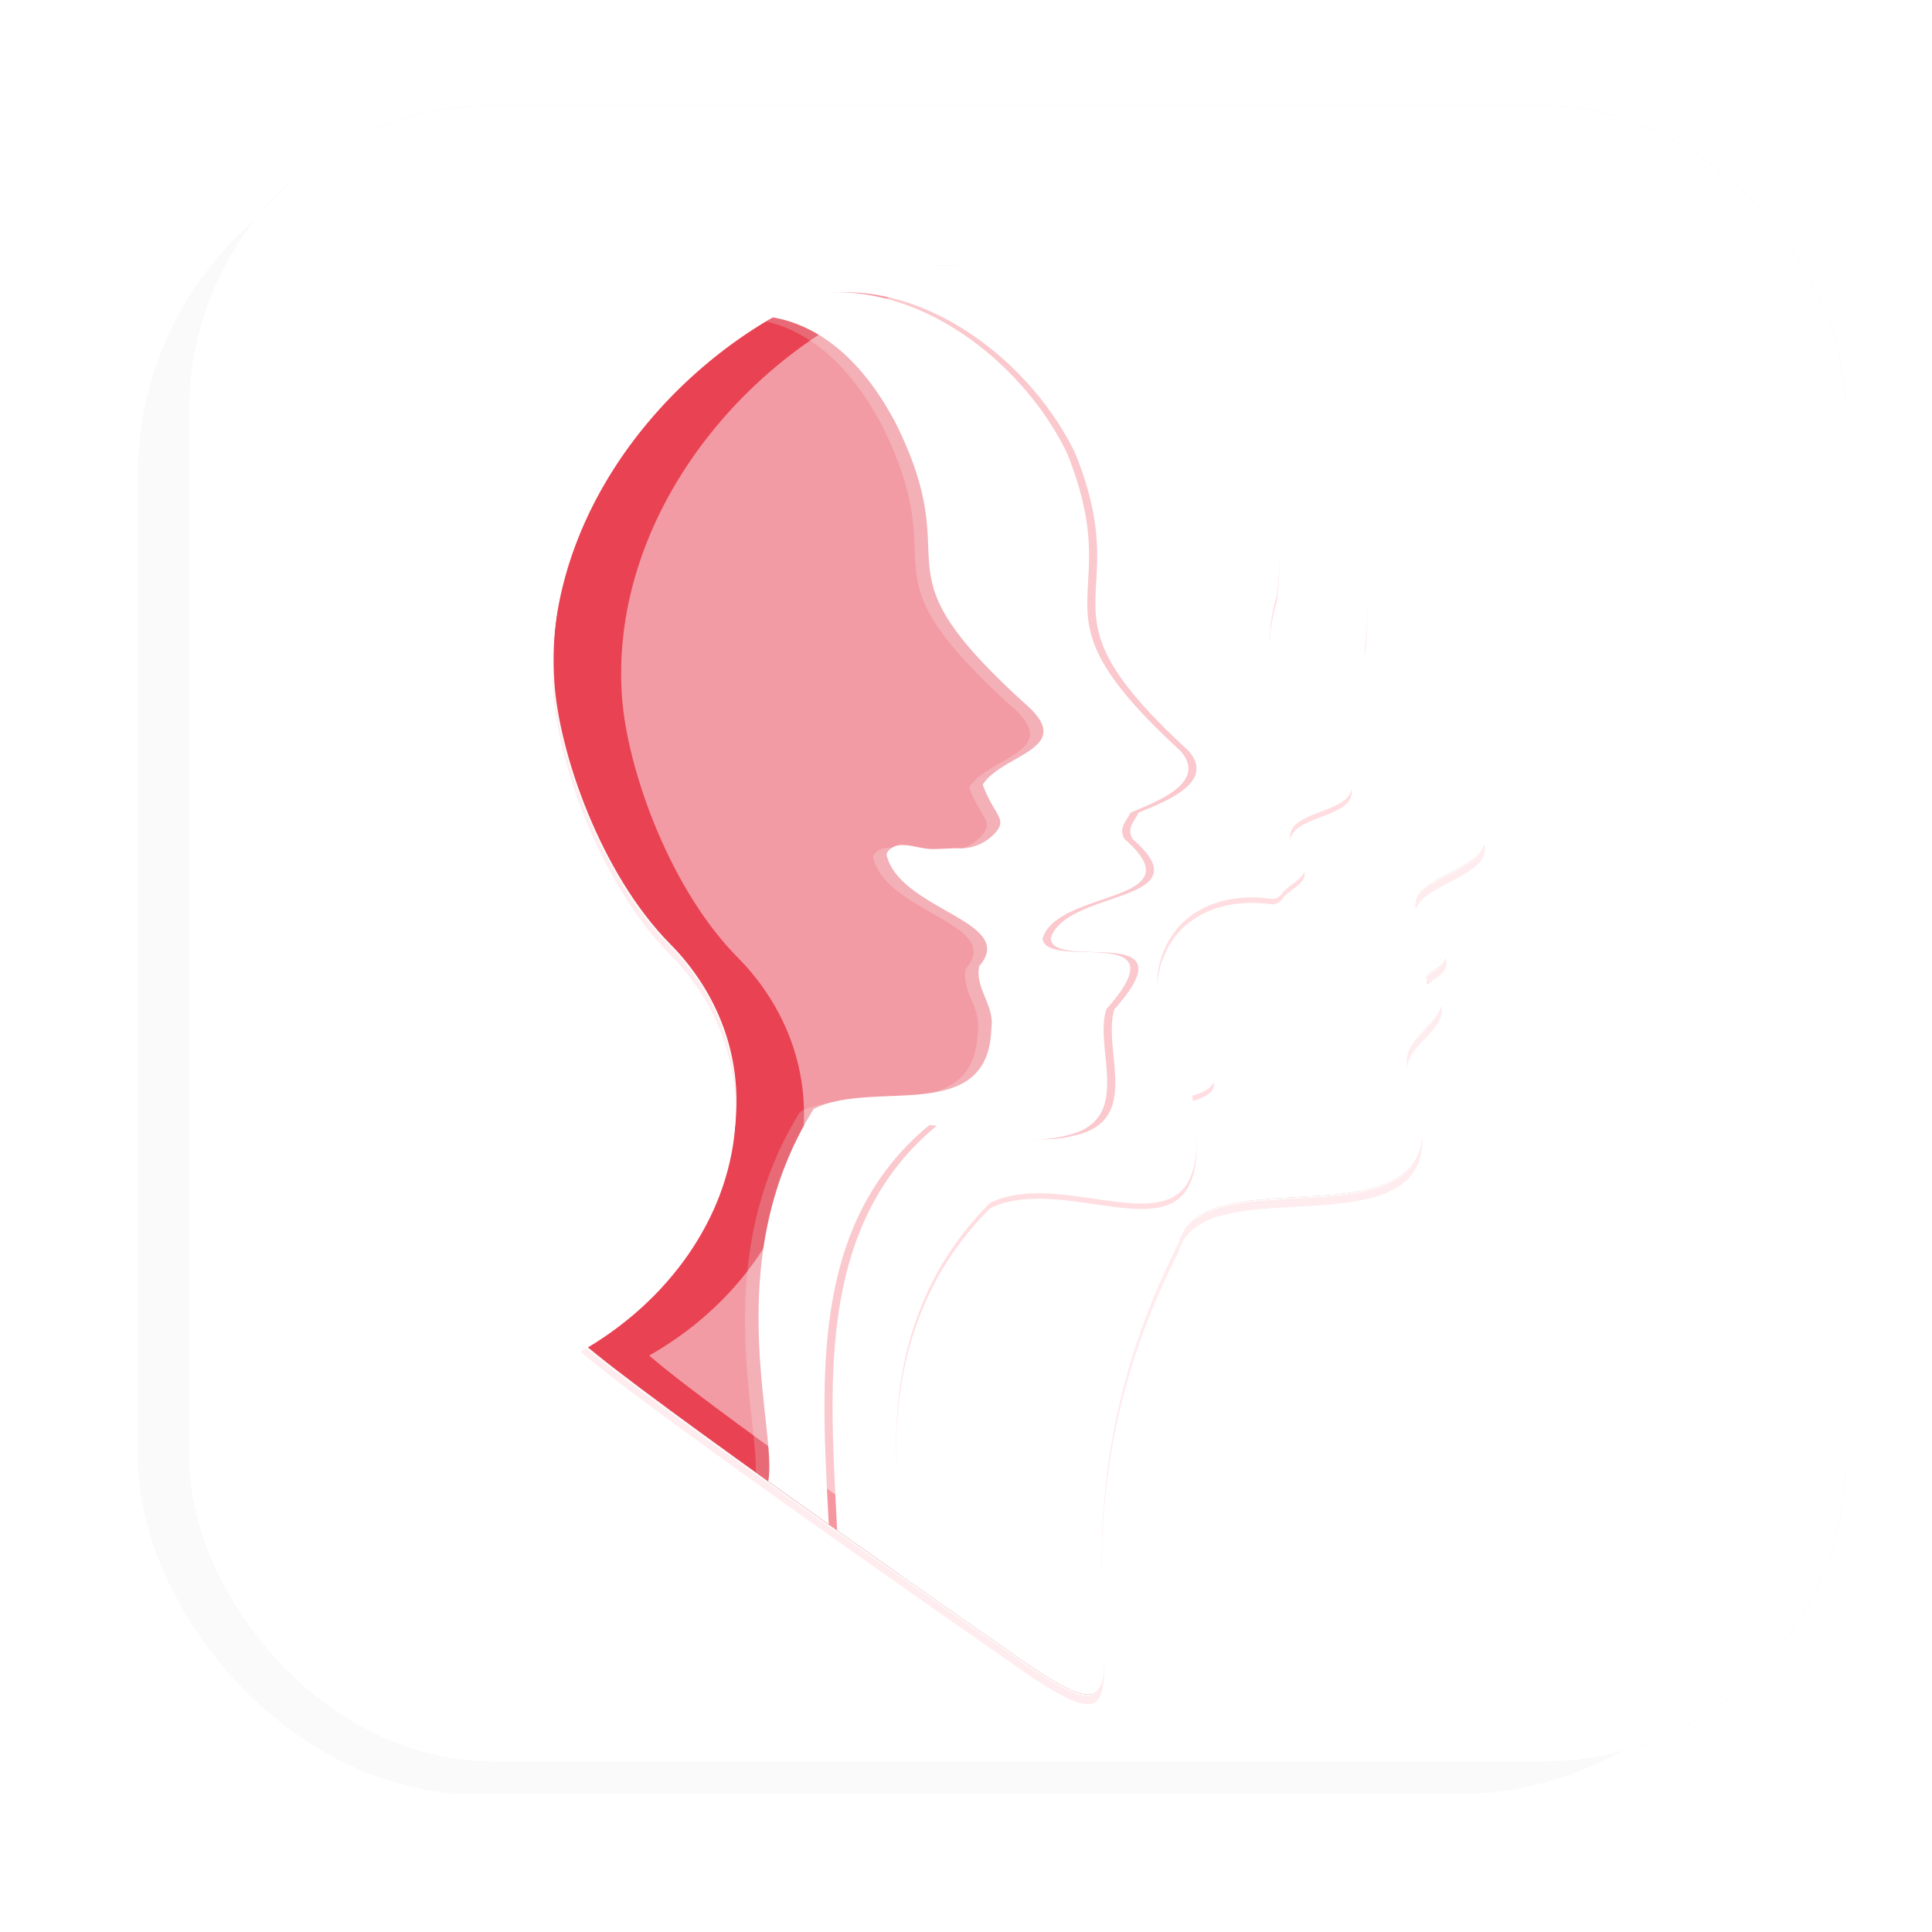
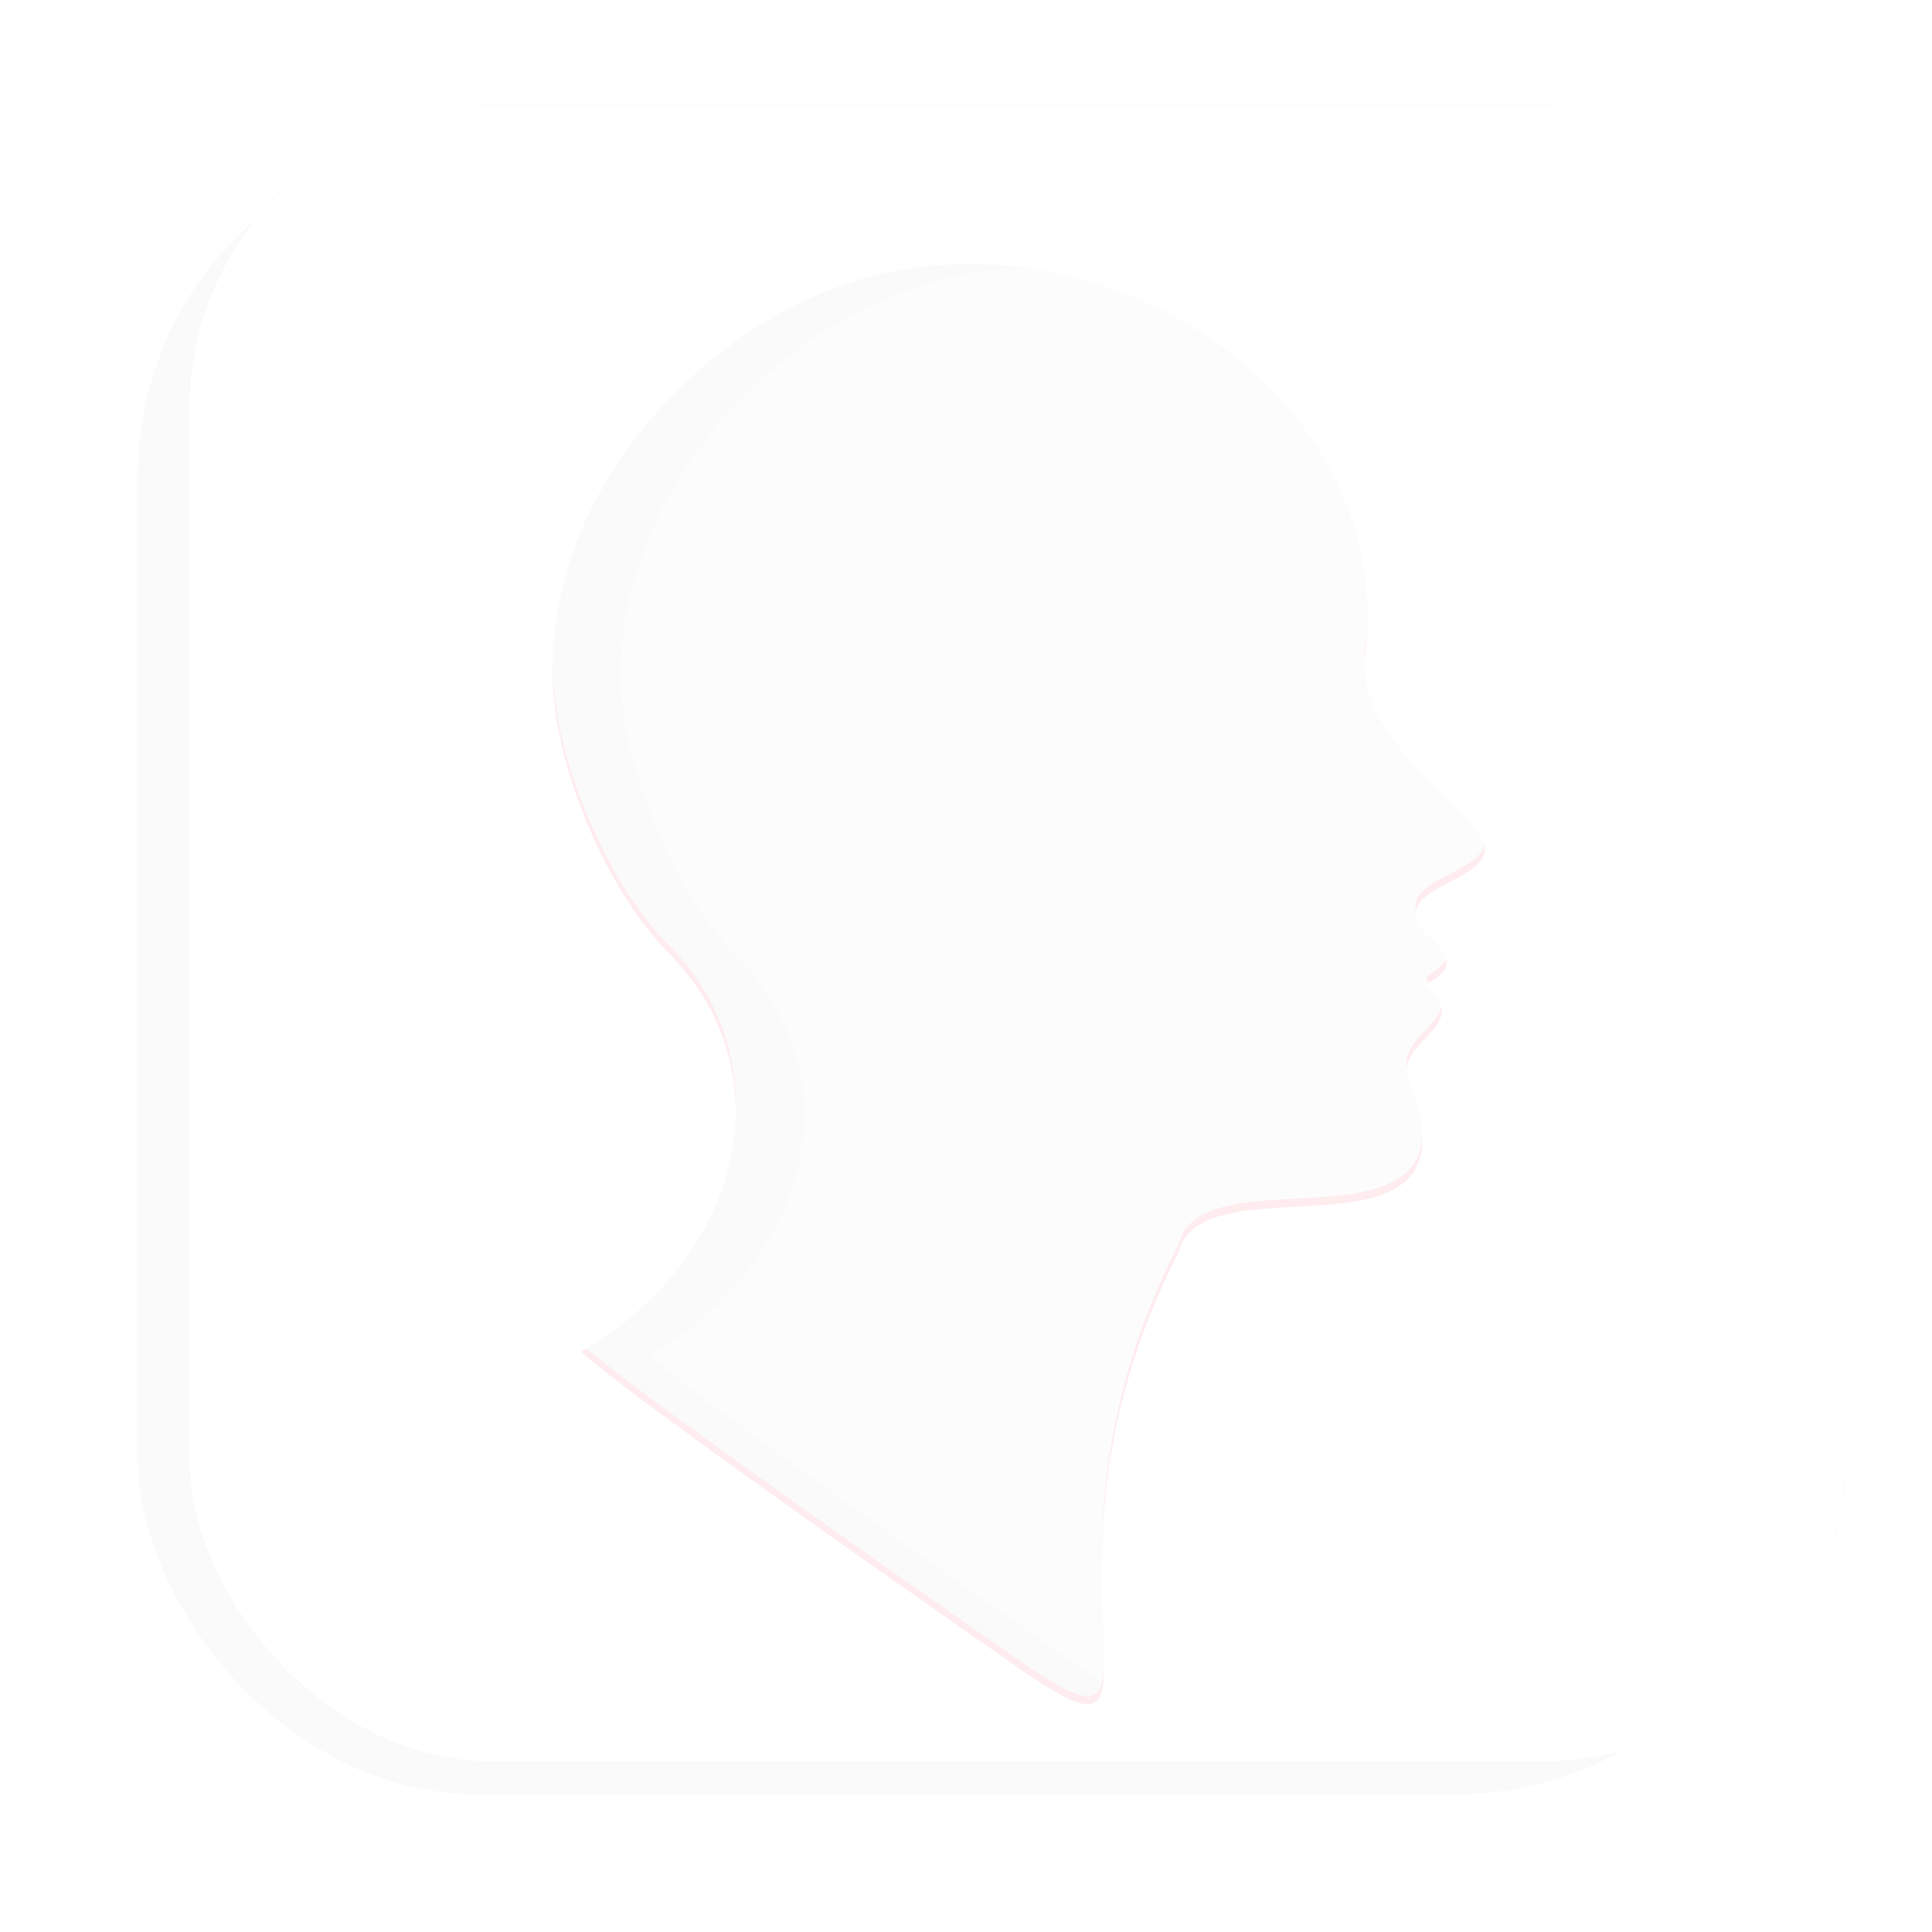
<svg xmlns="http://www.w3.org/2000/svg" width="715" height="715" viewBox="0 0 715 715">
  <defs>
    <filter id="Rettangolo_220" x="0" y="0" width="715" height="715" filterUnits="userSpaceOnUse">
      <feOffset dx="-19" dy="12" input="SourceAlpha" />
      <feGaussianBlur stdDeviation="17" result="blur" />
      <feFlood flood-color="#e94253" />
      <feComposite operator="in" in2="blur" />
      <feComposite in="SourceGraphic" />
    </filter>
    <clipPath id="clip-path">
-       <path id="Tracciato_528" data-name="Tracciato 528" d="M341.335,209.043c-15.877-18.789-42.17-36.147-40.966-63.422,12.148-97.817-95.114-165.05-184.39-140.563C53.87,22.095-4.447,86.917.268,158.221c1.747,26.412,17.247,71.01,42.836,96.939a88.827,88.827,0,0,1,8.015,9.273C85.8,310.944,63.035,372.63,10.39,402.5c23.191,20.487,146.317,106.153,161.72,116.919,66.744,46.651-2.529-32.781,59.441-153.778,9.326-36.009,115.026,10.209,84.689-64.387-3.791-13.186,21.482-19.056,9.291-31.891-10.514-4.5,18.751-4.6-3.47-22.2-15.559-18.942,36.191-18.035,19.274-38.12" transform="translate(0 0)" fill="#e94253" />
-     </clipPath>
+       </clipPath>
    <filter id="Tracciato_523" x="266.73" y="87.155" width="286.926" height="550.958" filterUnits="userSpaceOnUse">
      <feOffset dx="-5" dy="2" input="SourceAlpha" />
      <feGaussianBlur stdDeviation="3" result="blur-2" />
      <feFlood flood-color="#831f29" flood-opacity="0.722" />
      <feComposite operator="in" in2="blur-2" />
      <feComposite in="SourceGraphic" />
    </filter>
    <filter id="Tracciato_523-2" x="266.73" y="87.155" width="286.926" height="550.958" filterUnits="userSpaceOnUse">
      <feOffset dy="1" input="SourceAlpha" />
      <feGaussianBlur stdDeviation="1" result="blur-3" />
      <feFlood flood-color="#fff" flood-opacity="0.51" result="color" />
      <feComposite operator="out" in="SourceGraphic" in2="blur-3" />
      <feComposite operator="in" in="color" />
      <feComposite operator="in" in2="SourceGraphic" />
    </filter>
    <filter id="Tracciato_525" x="285.09" y="87.155" width="270.566" height="550.958" filterUnits="userSpaceOnUse">
      <feOffset dx="-3" dy="2" input="SourceAlpha" />
      <feGaussianBlur stdDeviation="3" result="blur-4" />
      <feFlood flood-color="#af313d" />
      <feComposite operator="in" in2="blur-4" />
      <feComposite in="SourceGraphic" />
    </filter>
    <filter id="Tracciato_525-2" x="285.09" y="87.155" width="270.566" height="550.958" filterUnits="userSpaceOnUse">
      <feOffset dy="2" input="SourceAlpha" />
      <feGaussianBlur stdDeviation="0.5" result="blur-5" />
      <feFlood flood-color="#fff" flood-opacity="0.341" result="color-2" />
      <feComposite operator="out" in="SourceGraphic" in2="blur-5" />
      <feComposite operator="in" in="color-2" />
      <feComposite operator="in" in2="SourceGraphic" />
    </filter>
    <filter id="Tracciato_526" x="307.023" y="87.155" width="251.632" height="550.958" filterUnits="userSpaceOnUse">
      <feOffset dy="2" input="SourceAlpha" />
      <feGaussianBlur stdDeviation="3" result="blur-6" />
      <feFlood flood-color="#af3f4a" />
      <feComposite operator="in" in2="blur-6" />
      <feComposite in="SourceGraphic" />
    </filter>
    <filter id="Tracciato_526-2" x="307.023" y="87.155" width="251.632" height="550.958" filterUnits="userSpaceOnUse">
      <feOffset dx="-3" dy="2" input="SourceAlpha" />
      <feGaussianBlur stdDeviation="1.5" result="blur-7" />
      <feFlood flood-color="#8a333c" flood-opacity="0.431" result="color-3" />
      <feComposite operator="out" in="SourceGraphic" in2="blur-7" />
      <feComposite operator="in" in="color-3" />
      <feComposite operator="in" in2="SourceGraphic" />
    </filter>
    <filter id="Tracciato_529" x="316.023" y="94.155" width="233.632" height="532.958" filterUnits="userSpaceOnUse">
      <feOffset dy="2" input="SourceAlpha" />
      <feGaussianBlur stdDeviation="0.5" result="blur-8" />
      <feFlood flood-color="#fff" flood-opacity="0.459" result="color-4" />
      <feComposite operator="out" in="SourceGraphic" in2="blur-8" />
      <feComposite operator="in" in="color-4" />
      <feComposite operator="in" in2="SourceGraphic" />
    </filter>
    <filter id="Tracciato_530" x="204.879" y="94.154" width="344.778" height="532.96" filterUnits="userSpaceOnUse">
      <feOffset dx="25" dy="5" input="SourceAlpha" />
      <feGaussianBlur stdDeviation="30" result="blur-9" />
      <feFlood flood-color="#881420" result="color-5" />
      <feComposite operator="out" in="SourceGraphic" in2="blur-9" />
      <feComposite operator="in" in="color-5" />
      <feComposite operator="in" in2="SourceGraphic" />
    </filter>
    <clipPath id="clip-path-2">
      <rect id="Rettangolo_219" data-name="Rettangolo 219" width="613" height="613" rx="112" fill="#fff" />
    </clipPath>
    <filter id="Sottrazione_1">
      <feOffset dy="3" input="SourceAlpha" />
      <feGaussianBlur stdDeviation="1.5" result="blur-10" />
      <feFlood flood-color="#fff" result="color-6" />
      <feComposite operator="out" in="SourceGraphic" in2="blur-10" />
      <feComposite operator="in" in="color-6" />
      <feComposite operator="in" in2="SourceGraphic" />
    </filter>
  </defs>
  <g id="Persona" transform="translate(-83 -2539)">
    <g transform="matrix(1, 0, 0, 1, 83, 2539)" filter="url(#Rettangolo_220)">
      <rect id="Rettangolo_220-2" data-name="Rettangolo 220" width="613" height="613" rx="125" transform="translate(70 39)" fill="#f0f0f0" opacity="0.33" />
    </g>
    <g id="Raggruppa_383" data-name="Raggruppa 383" transform="translate(153 2578)">
      <g id="Gruppo_di_maschere_3" data-name="Gruppo di maschere 3" transform="translate(134.879 55.154)" clip-path="url(#clip-path)">
        <g id="Raggruppa_382" data-name="Raggruppa 382" transform="translate(0 0)">
          <path id="Tracciato_520" data-name="Tracciato 520" d="M341.335,209.043c-15.877-18.789-42.17-36.147-40.966-63.422,12.148-97.817-95.114-165.05-184.39-140.563C53.87,22.095-4.447,86.917.268,158.221c1.747,26.412,17.247,71.01,42.836,96.939a88.827,88.827,0,0,1,8.015,9.273C85.8,310.944,63.035,372.63,10.39,402.5c23.191,20.487,146.317,106.153,161.72,116.919,66.744,46.651-2.529-32.781,59.441-153.778,9.326-36.009,115.026,10.209,84.689-64.387-3.791-13.186,21.482-19.056,9.291-31.891-10.514-4.5,18.751-4.6-3.47-22.2-15.559-18.942,36.191-18.035,19.274-38.12" transform="translate(0 0)" fill="#e94253" />
          <g data-type="innerShadowGroup">
            <g transform="matrix(1, 0, 0, 1, -204.88, -94.15)" filter="url(#Tracciato_523)">
              <path id="Tracciato_523-3" data-name="Tracciato 523" d="M349.89,247.166c22.218,17.609-7.045,17.7,3.468,22.2,12.188,12.832-13.081,18.7-9.291,31.89,30.339,74.593-75.361,28.378-84.689,64.387-61.966,121,7.3,200.427-59.442,153.773-8.779-6.131-52.543-36.594-92.854-65.463,4.39-18.465-18.853-81.287,17.017-138.7,22.123-11.23,64.731,6.306,65.734-29.834,1.339-8.465-6.138-14.661-4.485-23.038,14.339-16.454-28.525-20.558-34.143-40.567a2.128,2.128,0,0,1,.41-1.983c4.024-4.616,10.586-.717,16.614-.761,3.329-.022,6.489-.358,9.694-.271a17.278,17.278,0,0,0,13.234-5.611c4.9-5.385-.234-6.314-4.514-17.961,7.228-11.4,34.721-13.059,16.146-29.542C144,112.538,182.027,117.235,154.519,61.6c-13.754-26.132-31.144-37.933-48.943-39.777A149.825,149.825,0,0,1,143.808,5.06C233.084-19.426,340.343,47.807,328.2,145.621c-1.207,27.274,25.086,44.634,40.962,63.422,16.922,20.09-34.831,19.182-19.27,38.123" transform="translate(177.05 94.15)" fill="#e86a77" />
            </g>
            <g transform="matrix(1, 0, 0, 1, -204.88, -94.15)" filter="url(#Tracciato_523-2)">
              <path id="Tracciato_523-4" data-name="Tracciato 523" d="M349.89,247.166c22.218,17.609-7.045,17.7,3.468,22.2,12.188,12.832-13.081,18.7-9.291,31.89,30.339,74.593-75.361,28.378-84.689,64.387-61.966,121,7.3,200.427-59.442,153.773-8.779-6.131-52.543-36.594-92.854-65.463,4.39-18.465-18.853-81.287,17.017-138.7,22.123-11.23,64.731,6.306,65.734-29.834,1.339-8.465-6.138-14.661-4.485-23.038,14.339-16.454-28.525-20.558-34.143-40.567a2.128,2.128,0,0,1,.41-1.983c4.024-4.616,10.586-.717,16.614-.761,3.329-.022,6.489-.358,9.694-.271a17.278,17.278,0,0,0,13.234-5.611c4.9-5.385-.234-6.314-4.514-17.961,7.228-11.4,34.721-13.059,16.146-29.542C144,112.538,182.027,117.235,154.519,61.6c-13.754-26.132-31.144-37.933-48.943-39.777A149.825,149.825,0,0,1,143.808,5.06C233.084-19.426,340.343,47.807,328.2,145.621c-1.207,27.274,25.086,44.634,40.962,63.422,16.922,20.09-34.831,19.182-19.27,38.123" transform="translate(177.05 94.15)" fill="#fff" />
            </g>
          </g>
          <g data-type="innerShadowGroup">
            <g transform="matrix(1, 0, 0, 1, -204.88, -94.15)" filter="url(#Tracciato_525)">
-               <path id="Tracciato_525-3" data-name="Tracciato 525" d="M355.892,247.166c22.218,17.609-7.045,17.7,3.468,22.2,12.188,12.832-13.081,18.7-9.291,31.89,30.339,74.593-75.361,28.378-84.689,64.387-61.966,121,7.3,200.427-59.442,153.773-6.914-4.836-35.533-24.757-67.072-47.1-2.553-54.16-8.779-114.428,37.062-152.112,16.688,1.075,33.587,8.143,50.129,4,25.986-5.37,10.645-31.612,15.29-46.807,29.227-32.856-22.782-14.032-23.543-26.286,5.633-18.275,57.693-12.883,30.332-36.741-2.407-4.068.658-6.467,2.151-9.737,7.843-3.475,29.476-10.769,18.37-23.06C209.618,127.324,250.163,129.2,226.81,71.467,209.325,35.421,166.454,3.692,126.041,13.978A143,143,0,0,1,149.81,5.06C239.087-19.426,346.345,47.807,334.2,145.621c-1.207,27.274,25.086,44.634,40.962,63.422,16.922,20.09-34.831,19.182-19.27,38.123" transform="translate(171.05 94.15)" fill="#f697a0" />
-             </g>
+               </g>
            <g transform="matrix(1, 0, 0, 1, -204.88, -94.15)" filter="url(#Tracciato_525-2)">
              <path id="Tracciato_525-4" data-name="Tracciato 525" d="M355.892,247.166c22.218,17.609-7.045,17.7,3.468,22.2,12.188,12.832-13.081,18.7-9.291,31.89,30.339,74.593-75.361,28.378-84.689,64.387-61.966,121,7.3,200.427-59.442,153.773-6.914-4.836-35.533-24.757-67.072-47.1-2.553-54.16-8.779-114.428,37.062-152.112,16.688,1.075,33.587,8.143,50.129,4,25.986-5.37,10.645-31.612,15.29-46.807,29.227-32.856-22.782-14.032-23.543-26.286,5.633-18.275,57.693-12.883,30.332-36.741-2.407-4.068.658-6.467,2.151-9.737,7.843-3.475,29.476-10.769,18.37-23.06C209.618,127.324,250.163,129.2,226.81,71.467,209.325,35.421,166.454,3.692,126.041,13.978A143,143,0,0,1,149.81,5.06C239.087-19.426,346.345,47.807,334.2,145.621c-1.207,27.274,25.086,44.634,40.962,63.422,16.922,20.09-34.831,19.182-19.27,38.123" transform="translate(171.05 94.15)" fill="#fff" />
            </g>
          </g>
          <g data-type="innerShadowGroup">
            <g transform="matrix(1, 0, 0, 1, -204.88, -94.15)" filter="url(#Tracciato_526)">
              <path id="Tracciato_526-3" data-name="Tracciato 526" d="M362.839,247.166c22.218,17.609-7.045,17.7,3.468,22.2,12.188,12.832-13.081,18.7-9.291,31.89,30.339,74.593-75.361,28.378-84.689,64.387-61.966,121,7.3,200.427-59.442,153.773-4.814-3.365-20.163-14.054-39.689-27.778-10.564-50.085-9.481-102.05,29.183-140.678,32.4-15.349,86.306,29.249,74.725-39.572,25.62-7.7-18.795-19.629-12.327-47.663,4.2-19.592,21.977-27.932,41.364-25.255a4.314,4.314,0,0,0,4.126-1.763c3.695-5.172,13.008-6.321,5.714-14.639-14.112-20.426,34.392-11.369,15.868-33.843-16.219-20.572-32.153-32.827-23.426-61.841C316.814,68.8,265.786,13.159,207.493,3.516a139.208,139.208,0,0,0-55.572,2.978c1.6-.512,3.226-.988,4.836-1.434,89.276-24.486,196.535,42.747,184.39,140.561-1.207,27.274,25.086,44.634,40.962,63.422,16.922,20.09-34.831,19.182-19.27,38.123" transform="translate(164.1 94.15)" fill="#ffbec5" />
            </g>
            <g transform="matrix(1, 0, 0, 1, -204.88, -94.15)" filter="url(#Tracciato_526-2)">
              <path id="Tracciato_526-4" data-name="Tracciato 526" d="M362.839,247.166c22.218,17.609-7.045,17.7,3.468,22.2,12.188,12.832-13.081,18.7-9.291,31.89,30.339,74.593-75.361,28.378-84.689,64.387-61.966,121,7.3,200.427-59.442,153.773-4.814-3.365-20.163-14.054-39.689-27.778-10.564-50.085-9.481-102.05,29.183-140.678,32.4-15.349,86.306,29.249,74.725-39.572,25.62-7.7-18.795-19.629-12.327-47.663,4.2-19.592,21.977-27.932,41.364-25.255a4.314,4.314,0,0,0,4.126-1.763c3.695-5.172,13.008-6.321,5.714-14.639-14.112-20.426,34.392-11.369,15.868-33.843-16.219-20.572-32.153-32.827-23.426-61.841C316.814,68.8,265.786,13.159,207.493,3.516a139.208,139.208,0,0,0-55.572,2.978c1.6-.512,3.226-.988,4.836-1.434,89.276-24.486,196.535,42.747,184.39,140.561-1.207,27.274,25.086,44.634,40.962,63.422,16.922,20.09-34.831,19.182-19.27,38.123" transform="translate(164.1 94.15)" fill="#fff" />
            </g>
          </g>
          <g data-type="innerShadowGroup">
-             <path id="Tracciato_529-2" data-name="Tracciato 529" d="M362.839,247.166c22.218,17.609-7.045,17.7,3.468,22.2,12.188,12.832-13.081,18.7-9.291,31.89,30.339,74.593-75.361,28.378-84.689,64.387-61.966,121,7.3,200.427-59.442,153.773-4.814-3.365-20.163-14.054-39.689-27.778-10.564-50.085-9.481-102.05,29.183-140.678,32.4-15.349,86.306,29.249,74.725-39.572,25.62-7.7-18.795-19.629-12.327-47.663,4.2-19.592,21.977-27.932,41.364-25.255a4.314,4.314,0,0,0,4.126-1.763c3.695-5.172,13.008-6.321,5.714-14.639-14.112-20.426,34.392-11.369,15.868-33.843-16.219-20.572-32.153-32.827-23.426-61.841C316.814,68.8,265.786,13.159,207.493,3.516a139.208,139.208,0,0,0-55.572,2.978c1.6-.512,3.226-.988,4.836-1.434,89.276-24.486,196.535,42.747,184.39,140.561-1.207,27.274,25.086,44.634,40.962,63.422,16.922,20.09-34.831,19.182-19.27,38.123" transform="translate(-40.777 0)" fill="#ffbec5" />
            <g transform="matrix(1, 0, 0, 1, -204.88, -94.15)" filter="url(#Tracciato_529)">
              <path id="Tracciato_529-3" data-name="Tracciato 529" d="M362.839,247.166c22.218,17.609-7.045,17.7,3.468,22.2,12.188,12.832-13.081,18.7-9.291,31.89,30.339,74.593-75.361,28.378-84.689,64.387-61.966,121,7.3,200.427-59.442,153.773-4.814-3.365-20.163-14.054-39.689-27.778-10.564-50.085-9.481-102.05,29.183-140.678,32.4-15.349,86.306,29.249,74.725-39.572,25.62-7.7-18.795-19.629-12.327-47.663,4.2-19.592,21.977-27.932,41.364-25.255a4.314,4.314,0,0,0,4.126-1.763c3.695-5.172,13.008-6.321,5.714-14.639-14.112-20.426,34.392-11.369,15.868-33.843-16.219-20.572-32.153-32.827-23.426-61.841C316.814,68.8,265.786,13.159,207.493,3.516a139.208,139.208,0,0,0-55.572,2.978c1.6-.512,3.226-.988,4.836-1.434,89.276-24.486,196.535,42.747,184.39,140.561-1.207,27.274,25.086,44.634,40.962,63.422,16.922,20.09-34.831,19.182-19.27,38.123" transform="translate(164.1 94.15)" fill="#fff" />
            </g>
          </g>
          <path id="Tracciato_527" data-name="Tracciato 527" d="M341.335,209.043c-15.877-18.789-42.17-36.147-40.966-63.422,12.148-97.817-95.114-165.05-184.39-140.563C53.87,22.095-4.447,86.917.268,158.221c1.747,26.412,17.247,71.01,42.836,96.939a88.827,88.827,0,0,1,8.015,9.273C85.8,310.944,63.035,372.63,10.39,402.5c23.191,20.487,146.317,106.153,161.72,116.919,66.744,46.651-2.529-32.781,59.441-153.778,9.326-36.009,115.026,10.209,84.689-64.387-3.791-13.186,21.482-19.056,9.291-31.891-10.514-4.5,18.751-4.6-3.47-22.2-15.559-18.942,36.191-18.035,19.274-38.12" transform="translate(0 0)" fill="none" />
        </g>
      </g>
      <g transform="matrix(1, 0, 0, 1, -70, -39)" filter="url(#Tracciato_530)" style="mix-blend-mode: multiply;isolation: isolate">
        <path id="Tracciato_530-2" data-name="Tracciato 530" d="M341.335,209.043c-15.877-18.789-42.17-36.147-40.966-63.422,12.148-97.817-95.114-165.05-184.39-140.563C53.87,22.095-4.447,86.917.268,158.221c1.747,26.412,17.247,71.01,42.836,96.939a88.827,88.827,0,0,1,8.015,9.273C85.8,310.944,63.035,372.63,10.39,402.5c23.191,20.487,146.317,106.153,161.72,116.919,66.744,46.651-2.529-32.781,59.441-153.778,9.326-36.009,115.026,10.209,84.689-64.387-3.791-13.186,21.482-19.056,9.291-31.891-10.514-4.5,18.751-4.6-3.47-22.2-15.559-18.942,36.191-18.035,19.274-38.12" transform="translate(204.88 94.15)" fill="#fff" opacity="0.47" />
      </g>
      <g id="Gruppo_di_maschere_4" data-name="Gruppo di maschere 4" transform="translate(0)" clip-path="url(#clip-path-2)">
        <g data-type="innerShadowGroup">
          <path id="Sottrazione_1-2" data-name="Sottrazione 1" d="M686,684H0V0H686V684ZM339.768,110.749a144.591,144.591,0,0,0-38.211,5.059c-59.484,16.3-120.669,79.494-115.8,153.154,1.867,28.2,18.412,72.171,42.867,96.934a89.483,89.483,0,0,1,8.022,9.272,80.973,80.973,0,0,1,14.73,66.406,94.388,94.388,0,0,1-7.045,20.81,106.4,106.4,0,0,1-11.9,19.391,117.519,117.519,0,0,1-16.3,17.2,126.262,126.262,0,0,1-20.249,14.249c9.956,8.788,45.449,35.743,158,114.238l.229.16,3.607,2.517a162.624,162.624,0,0,0,16.1,10.234c4.194,2.222,7.351,3.3,9.65,3.3a4.745,4.745,0,0,0,3.622-1.41c3.129-3.261,2.757-12.063,2.193-25.387-.614-14.512-1.455-34.387,1.768-58.259.843-6.244,1.936-12.513,3.246-18.631,1.431-6.684,3.171-13.415,5.171-20,2.156-7.1,4.678-14.249,7.5-21.249,3.015-7.48,6.457-15.005,10.23-22.367a16.3,16.3,0,0,1,2.133-4.869,16.508,16.508,0,0,1,3.438-3.76,27.774,27.774,0,0,1,10.065-4.827,77.782,77.782,0,0,1,13.1-2.294c4.716-.484,9.786-.762,14.689-1.032,8.971-.493,18.247-1,26.022-2.781a39.064,39.064,0,0,0,10.443-3.783,22.477,22.477,0,0,0,4.1-2.906,18.15,18.15,0,0,0,3.173-3.742c4.746-7.484,3.955-18.732-2.417-34.39-1.705-5.928,2.449-10.359,6.467-14.644,4.909-5.235,9.545-10.18,2.83-17.246-1.559-.666-2.31-1.259-2.364-1.865-.072-.794,1.049-1.533,2.467-2.468a18.96,18.96,0,0,0,3.245-2.5,5.569,5.569,0,0,0,1.75-3.691,8.213,8.213,0,0,0-1.75-4.885,33.934,33.934,0,0,0-6.82-6.79c-2.391-2.908-3.318-5.476-2.836-7.85a7.275,7.275,0,0,1,1.521-3.1,15.24,15.24,0,0,1,2.9-2.7A64.15,64.15,0,0,1,517.5,339.5a63.779,63.779,0,0,0,8.336-4.889,15.51,15.51,0,0,0,2.994-2.82,7.647,7.647,0,0,0,1.569-3.264c.516-2.621-.571-5.482-3.322-8.746-3.817-4.513-8.146-8.854-12.73-13.449l-.017-.017c-7.077-7.1-14.4-14.432-19.8-22.55a53.173,53.173,0,0,1-6.423-12.861,41.569,41.569,0,0,1-1.661-7.031,40.218,40.218,0,0,1-.368-7.509,116.635,116.635,0,0,0-4.945-51.65,122.959,122.959,0,0,0-24.9-42.671,151.312,151.312,0,0,0-52.207-37.61A160.744,160.744,0,0,0,339.768,110.749Z" transform="translate(-51 -55)" fill="#ffecee" />
          <g transform="matrix(1, 0, 0, 1, -70, -39)" filter="url(#Sottrazione_1)">
            <path id="Sottrazione_1-3" data-name="Sottrazione 1" d="M686,684H0V0H686V684ZM339.768,110.749a144.591,144.591,0,0,0-38.211,5.059c-59.484,16.3-120.669,79.494-115.8,153.154,1.867,28.2,18.412,72.171,42.867,96.934a89.483,89.483,0,0,1,8.022,9.272,80.973,80.973,0,0,1,14.73,66.406,94.388,94.388,0,0,1-7.045,20.81,106.4,106.4,0,0,1-11.9,19.391,117.519,117.519,0,0,1-16.3,17.2,126.262,126.262,0,0,1-20.249,14.249c9.956,8.788,45.449,35.743,158,114.238l.229.16,3.607,2.517a162.624,162.624,0,0,0,16.1,10.234c4.194,2.222,7.351,3.3,9.65,3.3a4.745,4.745,0,0,0,3.622-1.41c3.129-3.261,2.757-12.063,2.193-25.387-.614-14.512-1.455-34.387,1.768-58.259.843-6.244,1.936-12.513,3.246-18.631,1.431-6.684,3.171-13.415,5.171-20,2.156-7.1,4.678-14.249,7.5-21.249,3.015-7.48,6.457-15.005,10.23-22.367a16.3,16.3,0,0,1,2.133-4.869,16.508,16.508,0,0,1,3.438-3.76,27.774,27.774,0,0,1,10.065-4.827,77.782,77.782,0,0,1,13.1-2.294c4.716-.484,9.786-.762,14.689-1.032,8.971-.493,18.247-1,26.022-2.781a39.064,39.064,0,0,0,10.443-3.783,22.477,22.477,0,0,0,4.1-2.906,18.15,18.15,0,0,0,3.173-3.742c4.746-7.484,3.955-18.732-2.417-34.39-1.705-5.928,2.449-10.359,6.467-14.644,4.909-5.235,9.545-10.18,2.83-17.246-1.559-.666-2.31-1.259-2.364-1.865-.072-.794,1.049-1.533,2.467-2.468a18.96,18.96,0,0,0,3.245-2.5,5.569,5.569,0,0,0,1.75-3.691,8.213,8.213,0,0,0-1.75-4.885,33.934,33.934,0,0,0-6.82-6.79c-2.391-2.908-3.318-5.476-2.836-7.85a7.275,7.275,0,0,1,1.521-3.1,15.24,15.24,0,0,1,2.9-2.7A64.15,64.15,0,0,1,517.5,339.5a63.779,63.779,0,0,0,8.336-4.889,15.51,15.51,0,0,0,2.994-2.82,7.647,7.647,0,0,0,1.569-3.264c.516-2.621-.571-5.482-3.322-8.746-3.817-4.513-8.146-8.854-12.73-13.449l-.017-.017c-7.077-7.1-14.4-14.432-19.8-22.55a53.173,53.173,0,0,1-6.423-12.861,41.569,41.569,0,0,1-1.661-7.031,40.218,40.218,0,0,1-.368-7.509,116.635,116.635,0,0,0-4.945-51.65,122.959,122.959,0,0,0-24.9-42.671,151.312,151.312,0,0,0-52.207-37.61A160.744,160.744,0,0,0,339.768,110.749Z" transform="translate(19 -16)" fill="#fff" />
          </g>
        </g>
      </g>
    </g>
  </g>
</svg>